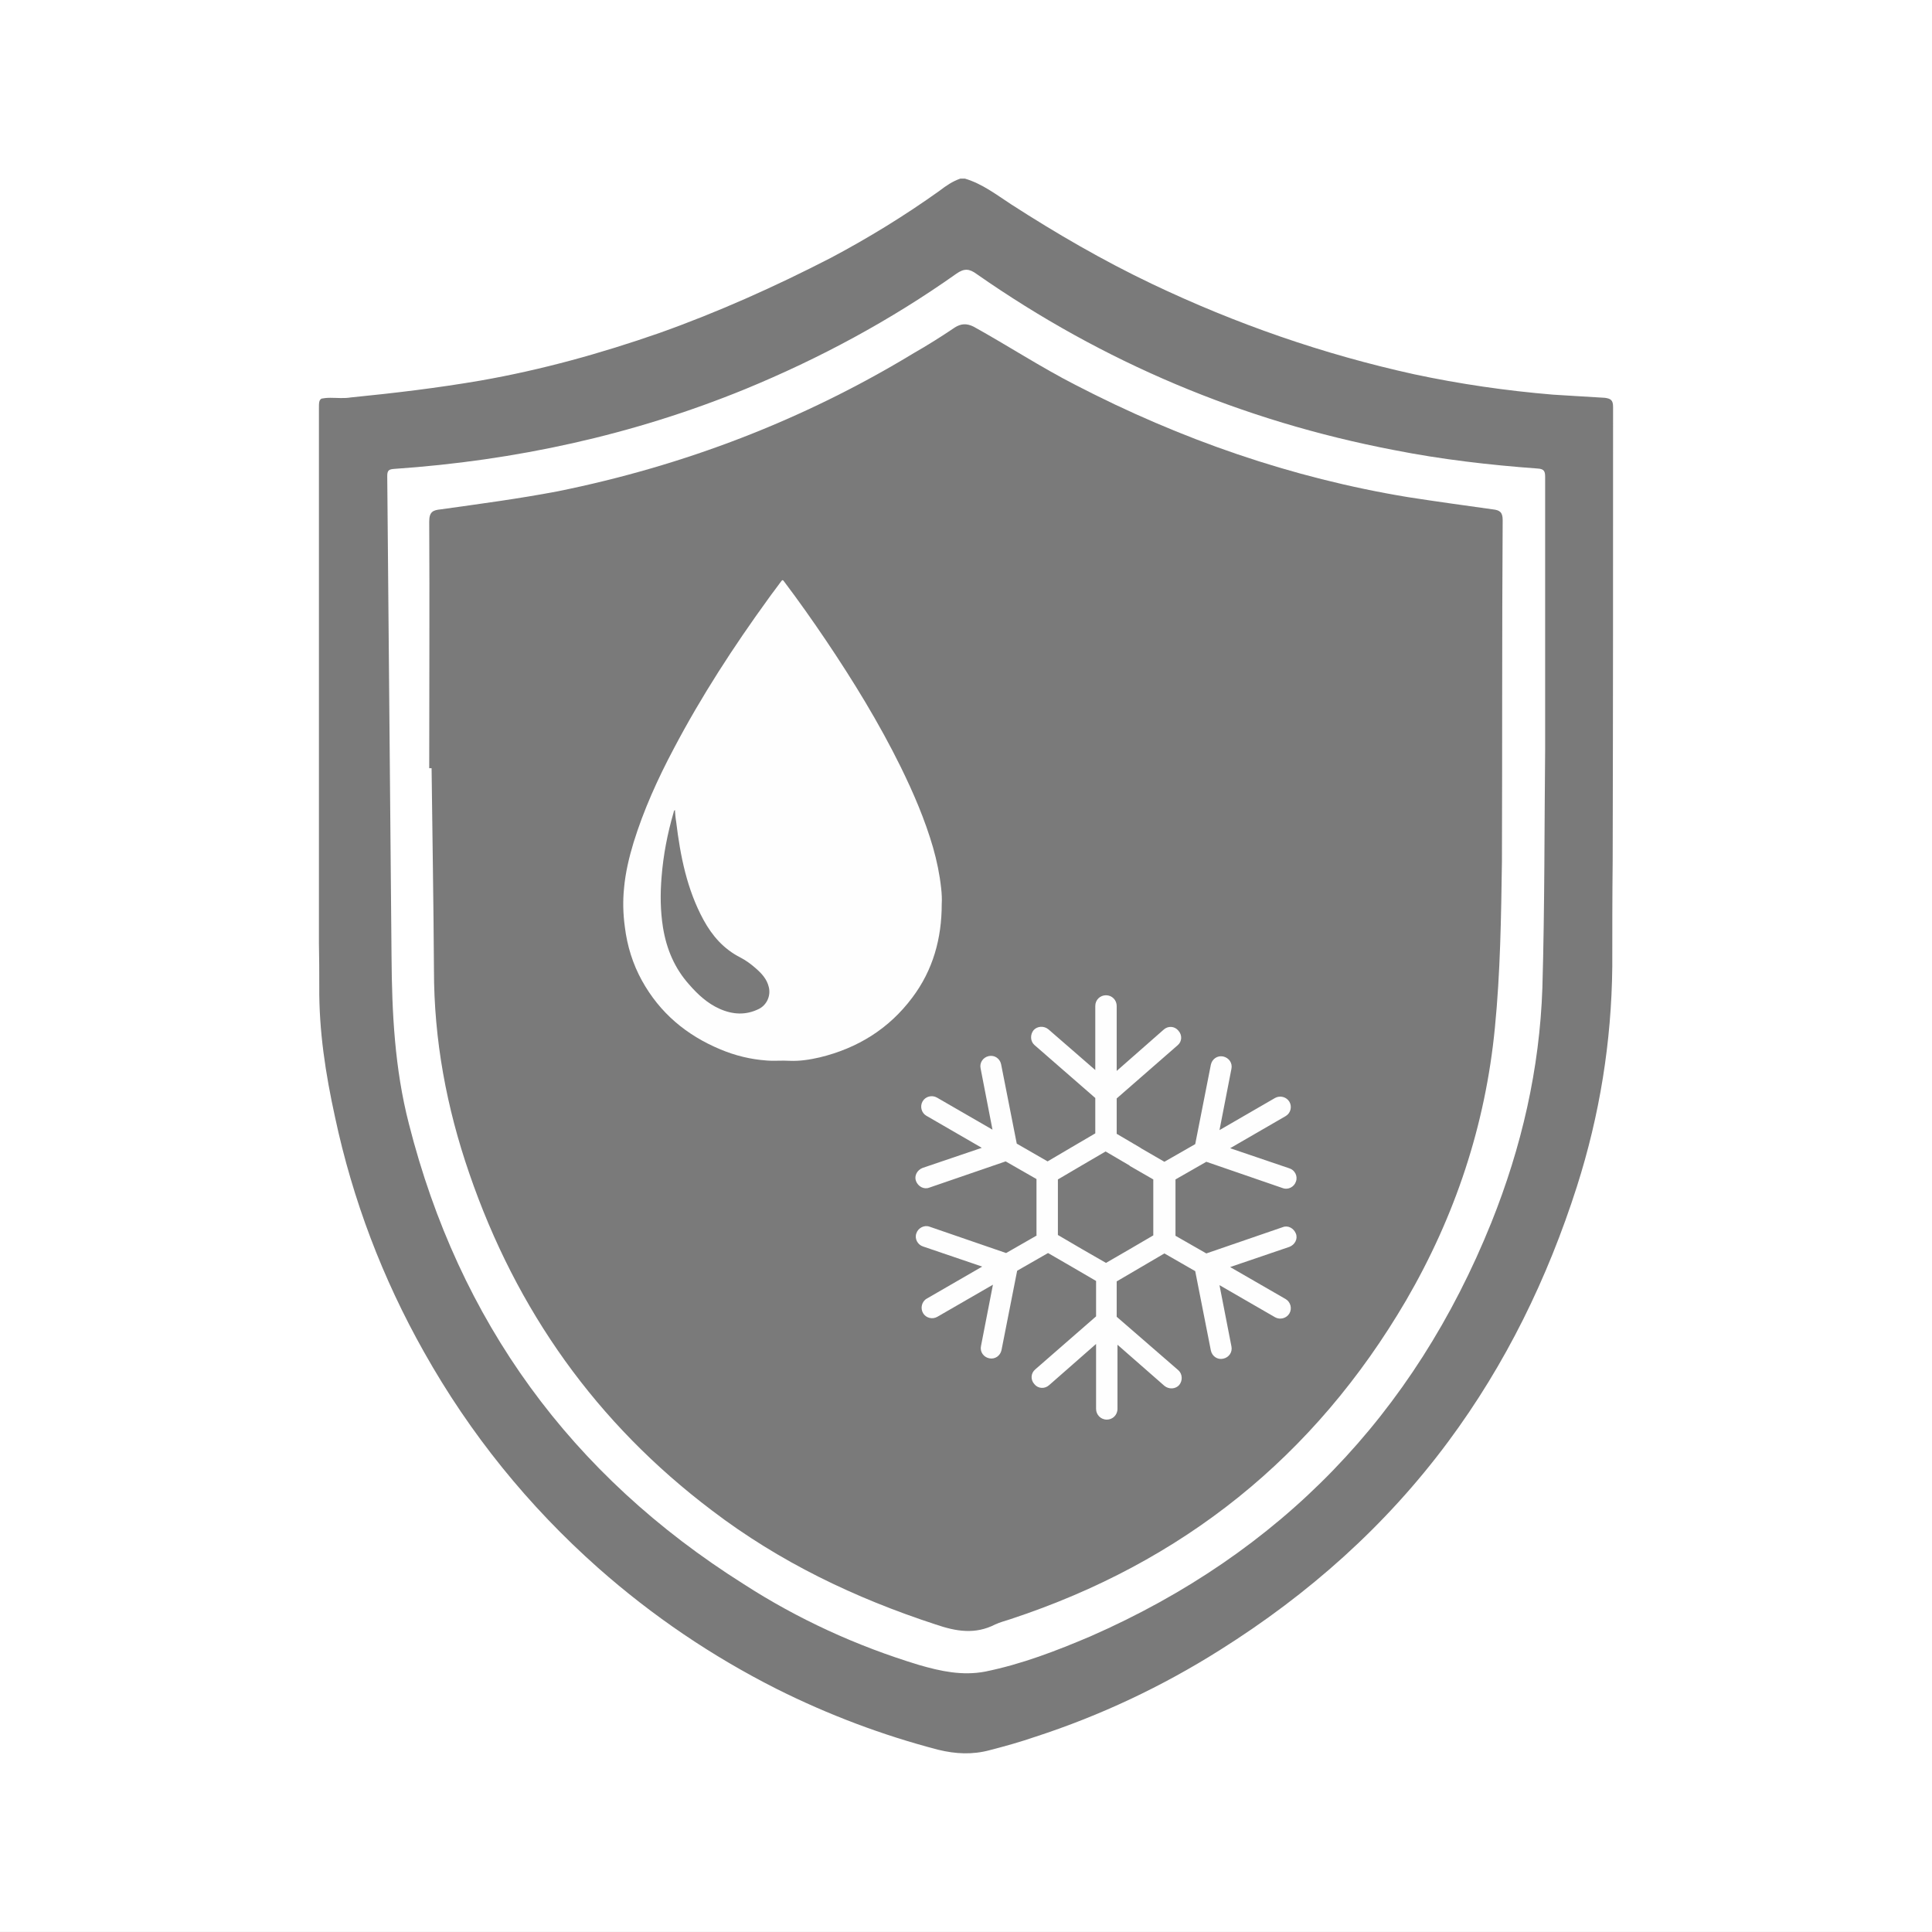
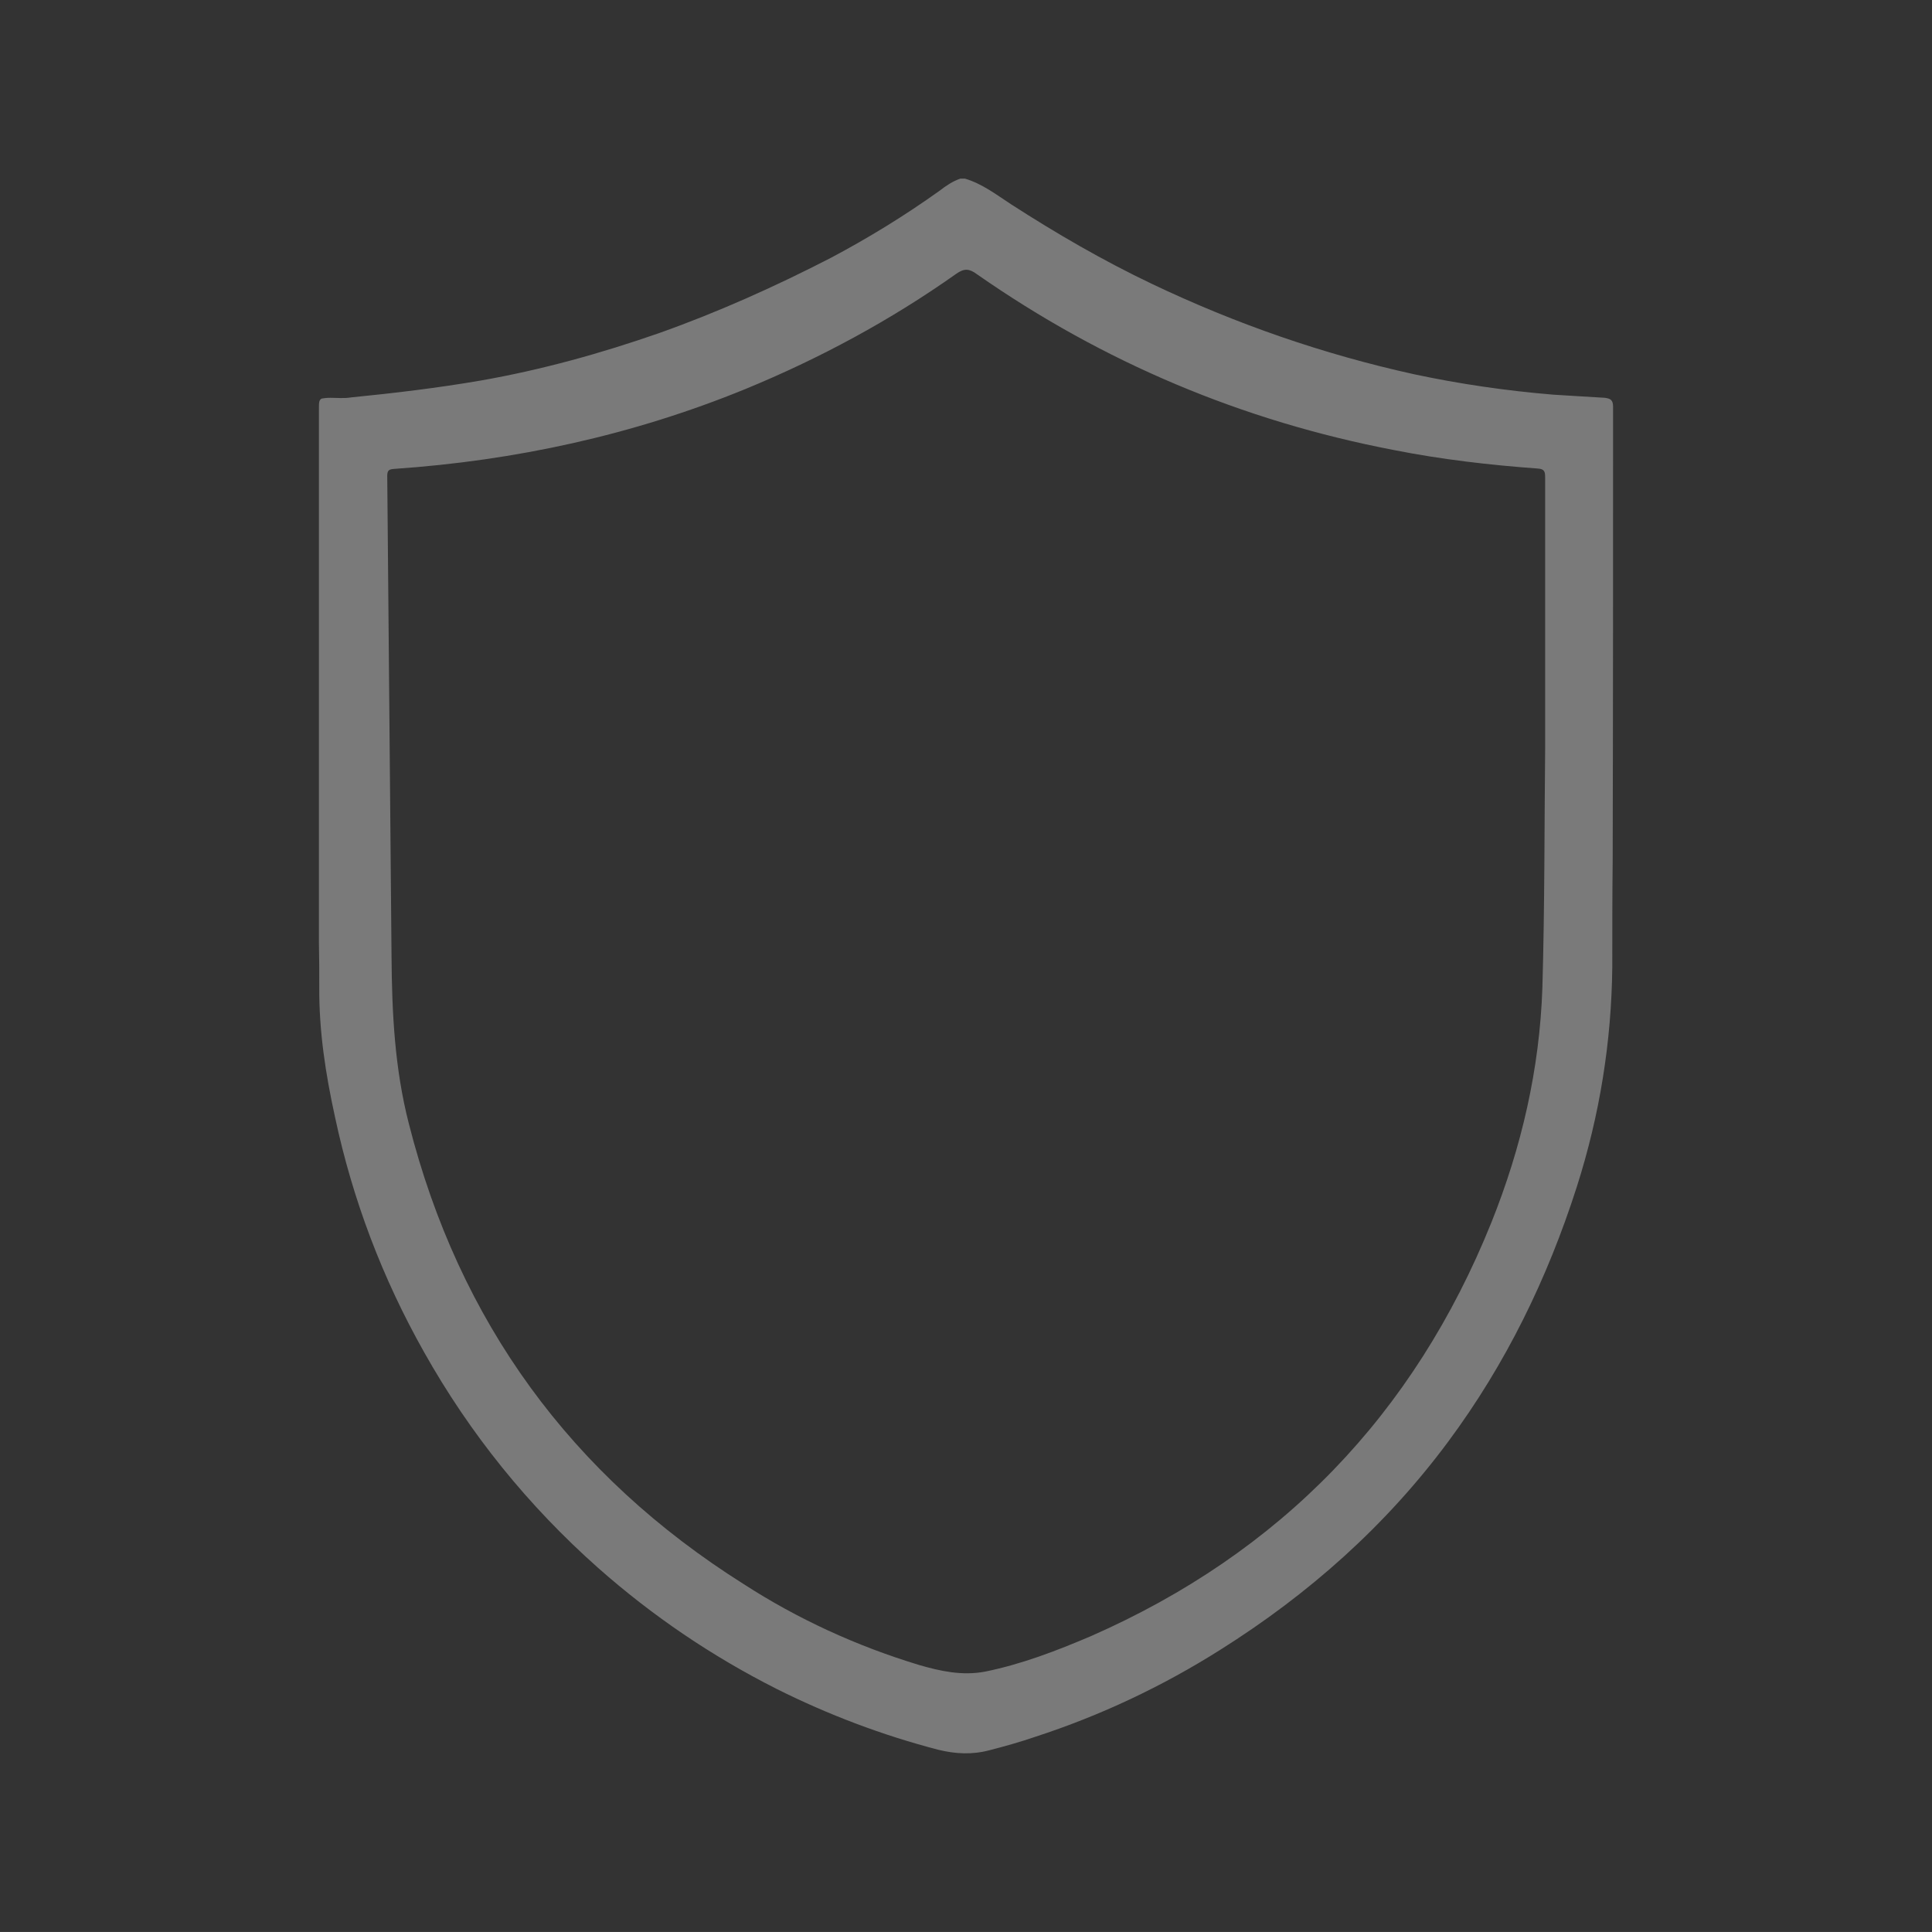
<svg xmlns="http://www.w3.org/2000/svg" stroke-width="0.501" stroke-linejoin="bevel" fill-rule="evenodd" version="1.1" overflow="visible" width="352.503pt" height="352.497pt" viewBox="0 0 352.503 352.497">
  <rect x="0" y="0" width="352.503" height="352.497" fill="#333333" stroke="none" />
  <defs>
	</defs>
  <g id="Document" fill="none" stroke="black" font-family="Times New Roman" font-size="16" transform="scale(1 -1)">
    <g id="Spread" transform="translate(0 -352.497)">
      <g id="Layer 1">
-         <path d="M 0,352.497 L 0,0 L 352.503,0 L 352.503,352.497 L 0,352.497 Z" fill="#ffffff" stroke-linecap="round" stroke="none" stroke-width="26.748" stroke-linejoin="miter" marker-start="none" marker-end="none" stroke-miterlimit="79.84" />
        <g id="Group" stroke-linejoin="miter" stroke="none" stroke-width="0.252">
          <g id="Group_1">
            <path d="M 281.92,215.917 C 281.776,202.165 281.848,187.243 281.416,172.276 C 280.912,157.435 277.618,143.179 272.101,129.427 C 257.98,94.363 233.617,69.154 198.994,53.953 C 192.766,51.307 186.466,48.868 179.725,47.5 C 175.567,46.717 171.625,47.572 167.683,48.715 C 156.289,52.171 145.534,57.103 135.652,63.493 C 104.188,83.329 83.758,111.364 74.596,147.481 C 72.013,157.516 71.509,167.686 71.437,178 C 71.158,207.241 70.933,236.491 70.654,265.651 C 70.654,266.722 71.005,266.875 71.941,266.947 C 94.009,268.459 115.438,273.112 135.94,281.491 C 149.548,287.089 162.454,294.037 174.487,302.551 C 175.927,303.568 176.863,303.487 178.213,302.488 C 201.298,286.369 226.66,275.686 254.326,270.385 C 262.993,268.666 271.741,267.658 280.552,267.01 C 281.848,266.947 281.92,266.371 281.92,265.372 L 281.92,215.917 Z M 292.81,279.916 C 289.651,280.123 286.501,280.276 283.351,280.492 C 274.819,281.203 266.359,282.427 257.98,284.218 C 241.429,287.863 225.517,293.389 210.181,300.697 C 201.298,304.927 192.766,309.877 184.45,315.241 C 181.804,316.969 179.221,318.967 176.071,319.903 L 175.207,319.903 C 173.776,319.408 172.633,318.616 171.409,317.68 C 165.1,313.171 158.44,309.076 151.555,305.431 C 141.385,300.193 130.999,295.54 120.316,291.742 C 109.633,288.016 98.806,285.01 87.709,283.066 C 79.816,281.707 71.941,280.771 64.057,279.988 C 62.77,279.772 61.474,279.916 60.259,279.916 C 59.539,279.916 59.035,279.835 58.675,279.772 C 58.189,279.484 58.189,279.061 58.189,277.837 L 58.189,222.298 L 58.189,222.217 L 58.189,196.927 L 58.189,196.792 L 58.189,192.697 L 58.189,192.625 L 58.189,186.901 L 58.189,186.748 L 58.189,185.164 L 58.189,185.101 L 58.189,180.439 C 58.252,177.712 58.252,175.147 58.252,172.492 C 58.189,164.392 59.395,156.58 61.123,148.696 C 64.345,133.567 69.79,119.239 77.386,105.775 C 85.765,90.862 96.376,77.749 109.129,66.427 C 119.092,57.616 129.91,50.308 141.673,44.359 C 151.123,39.625 161.023,35.89 171.193,33.244 C 174.352,32.47 177.43,32.317 180.589,33.172 C 183.379,33.892 186.178,34.675 188.896,35.611 C 200.794,39.481 212.044,44.791 222.583,51.442 C 238.774,61.621 252.823,74.086 264.217,89.44 C 274.747,103.624 282.352,119.239 287.716,136.015 C 291.874,149.056 294.025,162.394 294.169,176.074 C 294.169,182.518 294.169,189.034 294.241,195.496 C 294.313,223.081 294.313,250.675 294.313,278.269 C 294.313,279.484 293.89,279.772 292.81,279.916 Z" fill="#7a7a7a" fill-rule="nonzero" marker-start="none" marker-end="none" />
-             <path d="M 274.171,257.632 C 274.036,236.923 274.108,216.142 274.036,195.343 C 273.892,185.245 273.748,175.066 272.749,164.968 C 271.021,147.193 265.504,130.633 256.549,115.234 C 239.845,86.704 215.77,67.435 184.45,57.103 C 183.442,56.752 182.452,56.527 181.588,56.113 C 177.925,54.241 174.487,54.817 170.689,56.113 C 156.001,60.91 142.24,67.498 129.91,76.894 C 108.841,92.806 94.225,113.371 85.63,138.382 C 81.472,150.424 79.177,162.745 79.177,175.507 C 79.105,187.765 78.889,200.014 78.745,212.335 L 78.313,212.335 C 78.313,227.311 78.394,242.368 78.313,257.344 C 78.313,259.135 79.033,259.423 80.392,259.558 C 87.565,260.566 94.657,261.502 101.749,262.852 C 124.834,267.523 146.542,275.83 166.756,288.088 C 169.258,289.519 171.769,291.094 174.199,292.741 C 175.351,293.461 176.35,293.533 177.646,292.894 C 183.874,289.438 189.895,285.505 196.204,282.274 C 215.41,272.32 235.615,265.3 256.909,261.79 C 262.066,260.989 267.232,260.278 272.389,259.558 C 273.604,259.423 274.171,259.063 274.171,257.632 Z" fill="#7a7a7a" fill-rule="nonzero" marker-start="none" marker-end="none" />
-             <path d="M 210.424,132.208 L 210.424,127.096 L 206.068,124.549 L 201.793,122.074 L 197.365,124.621 L 193.018,127.168 L 193.018,137.302 L 197.365,139.858 L 201.721,142.405 L 206.068,139.858 L 206.14,139.768 L 210.424,137.302 L 210.424,132.208 Z M 234.049,128.599 L 220.099,123.802 L 214.474,127.024 L 214.474,137.302 L 220.099,140.524 L 234.049,135.718 C 235.03,135.349 236.146,135.952 236.452,136.924 C 236.821,137.905 236.236,139.03 235.255,139.327 L 224.446,142.999 L 234.571,148.858 C 235.48,149.38 235.786,150.577 235.255,151.477 C 234.724,152.377 233.527,152.674 232.627,152.161 L 222.502,146.302 L 224.68,157.48 C 224.905,158.533 224.23,159.505 223.168,159.739 C 222.124,159.955 221.152,159.28 220.927,158.236 L 218.074,143.746 L 212.449,140.524 L 208.174,142.999 L 208.093,143.071 L 203.746,145.627 L 203.746,152.08 L 214.843,161.764 C 215.671,162.439 215.743,163.636 214.996,164.455 C 214.321,165.283 213.115,165.373 212.296,164.617 L 203.746,157.102 L 203.746,168.955 C 203.746,170.008 202.918,170.908 201.793,170.908 C 200.74,170.908 199.84,170.089 199.84,168.955 L 199.84,157.264 L 191.29,164.689 C 190.462,165.373 189.265,165.283 188.59,164.545 C 187.915,163.708 187.987,162.502 188.734,161.836 L 199.84,152.161 L 199.84,145.708 L 195.493,143.161 L 191.137,140.596 L 185.512,143.836 L 182.659,158.308 C 182.443,159.361 181.462,160.036 180.409,159.811 C 179.356,159.577 178.69,158.605 178.915,157.561 L 181.084,146.383 L 170.959,152.233 C 170.059,152.755 168.862,152.458 168.34,151.558 C 167.809,150.658 168.106,149.452 169.006,148.93 L 179.131,143.071 L 168.34,139.408 C 167.35,139.03 166.765,137.977 167.125,137.014 C 167.503,136.024 168.556,135.43 169.528,135.799 L 183.487,140.596 L 189.112,137.374 L 189.112,127.096 L 189.193,127.096 L 183.568,123.874 L 169.609,128.68 C 168.628,129.049 167.503,128.437 167.197,127.474 C 166.828,126.502 167.431,125.377 168.412,125.071 L 179.203,121.399 L 169.078,115.549 C 168.178,115.027 167.89,113.812 168.412,112.921 C 168.934,112.012 170.131,111.715 171.031,112.246 L 181.165,118.096 L 178.987,106.909 C 178.762,105.874 179.437,104.884 180.49,104.668 C 181.534,104.443 182.506,105.118 182.731,106.171 L 185.584,120.643 L 191.218,123.874 L 195.637,121.318 L 199.984,118.78 L 199.984,112.318 L 188.887,102.643 C 188.068,101.959 187.987,100.762 188.734,99.943 C 189.409,99.115 190.615,99.034 191.443,99.79 L 199.984,107.287 L 199.984,95.443 C 199.984,94.381 200.821,93.481 201.946,93.481 C 202.99,93.481 203.89,94.309 203.89,95.443 L 203.89,107.143 L 212.449,99.646 C 213.268,98.971 214.474,99.034 215.149,99.79 C 215.824,100.618 215.743,101.815 214.996,102.49 L 203.746,112.246 L 203.746,118.699 L 208.093,121.246 L 212.449,123.802 L 218.074,120.571 L 220.927,106.09 C 221.152,105.046 222.124,104.362 223.168,104.596 C 224.23,104.812 224.905,105.793 224.68,106.846 L 222.502,118.015 L 232.627,112.165 C 233.527,111.643 234.724,111.949 235.255,112.849 C 235.786,113.74 235.48,114.946 234.571,115.477 L 224.446,121.318 L 235.255,124.999 C 236.236,125.377 236.821,126.421 236.452,127.393 C 236.074,128.374 235.03,128.986 234.049,128.599 Z" fill="#fefefe" fill-rule="evenodd" marker-start="none" marker-end="none" />
-             <path d="M 138.505,168.433 C 136.102,167.227 133.699,167.362 131.296,168.433 C 129.073,169.423 127.336,171.034 125.734,172.87 C 123.079,175.84 121.603,179.341 120.964,183.283 C 120.478,186.343 120.451,189.439 120.712,192.535 C 121.027,196.522 121.783,200.428 122.908,204.28 C 122.935,204.424 122.935,204.568 123.142,204.712 C 123.196,203.956 123.25,203.236 123.376,202.516 C 124.132,196.297 125.338,190.213 128.353,184.669 C 129.946,181.744 132.052,179.341 135.058,177.811 C 136.075,177.289 136.975,176.623 137.812,175.894 C 138.901,174.949 139.918,173.905 140.269,172.402 C 140.665,170.836 139.918,169.162 138.505,168.433 Z M 171.715,190.456 C 171.445,192.967 170.932,195.433 170.239,197.863 C 168.763,202.948 166.675,207.808 164.335,212.578 C 160.366,220.624 155.686,228.256 150.655,235.726 C 148.216,239.335 145.705,242.899 143.068,246.391 C 142.843,246.724 142.726,246.724 142.501,246.391 C 141.745,245.329 140.926,244.312 140.179,243.25 C 133.843,234.511 127.975,225.484 122.935,215.908 C 120.019,210.418 117.445,204.748 115.591,198.754 C 114.781,196.072 114.115,193.291 113.863,190.483 C 113.62,188.116 113.683,185.74 114.007,183.364 C 114.43,179.917 115.447,176.623 117.121,173.59 C 120.397,167.659 125.257,163.609 131.449,161.026 C 134.131,159.901 136.939,159.208 139.891,159.001 C 141.277,158.884 142.663,159.037 144.058,158.947 C 145.912,158.866 147.766,159.154 149.584,159.577 C 156.442,161.242 162.175,164.761 166.441,170.467 C 170.239,175.498 171.823,181.285 171.823,187.531 C 171.886,188.512 171.823,189.493 171.715,190.456 Z" fill="#fefefe" fill-rule="nonzero" marker-start="none" marker-end="none" />
          </g>
        </g>
      </g>
    </g>
  </g>
</svg>